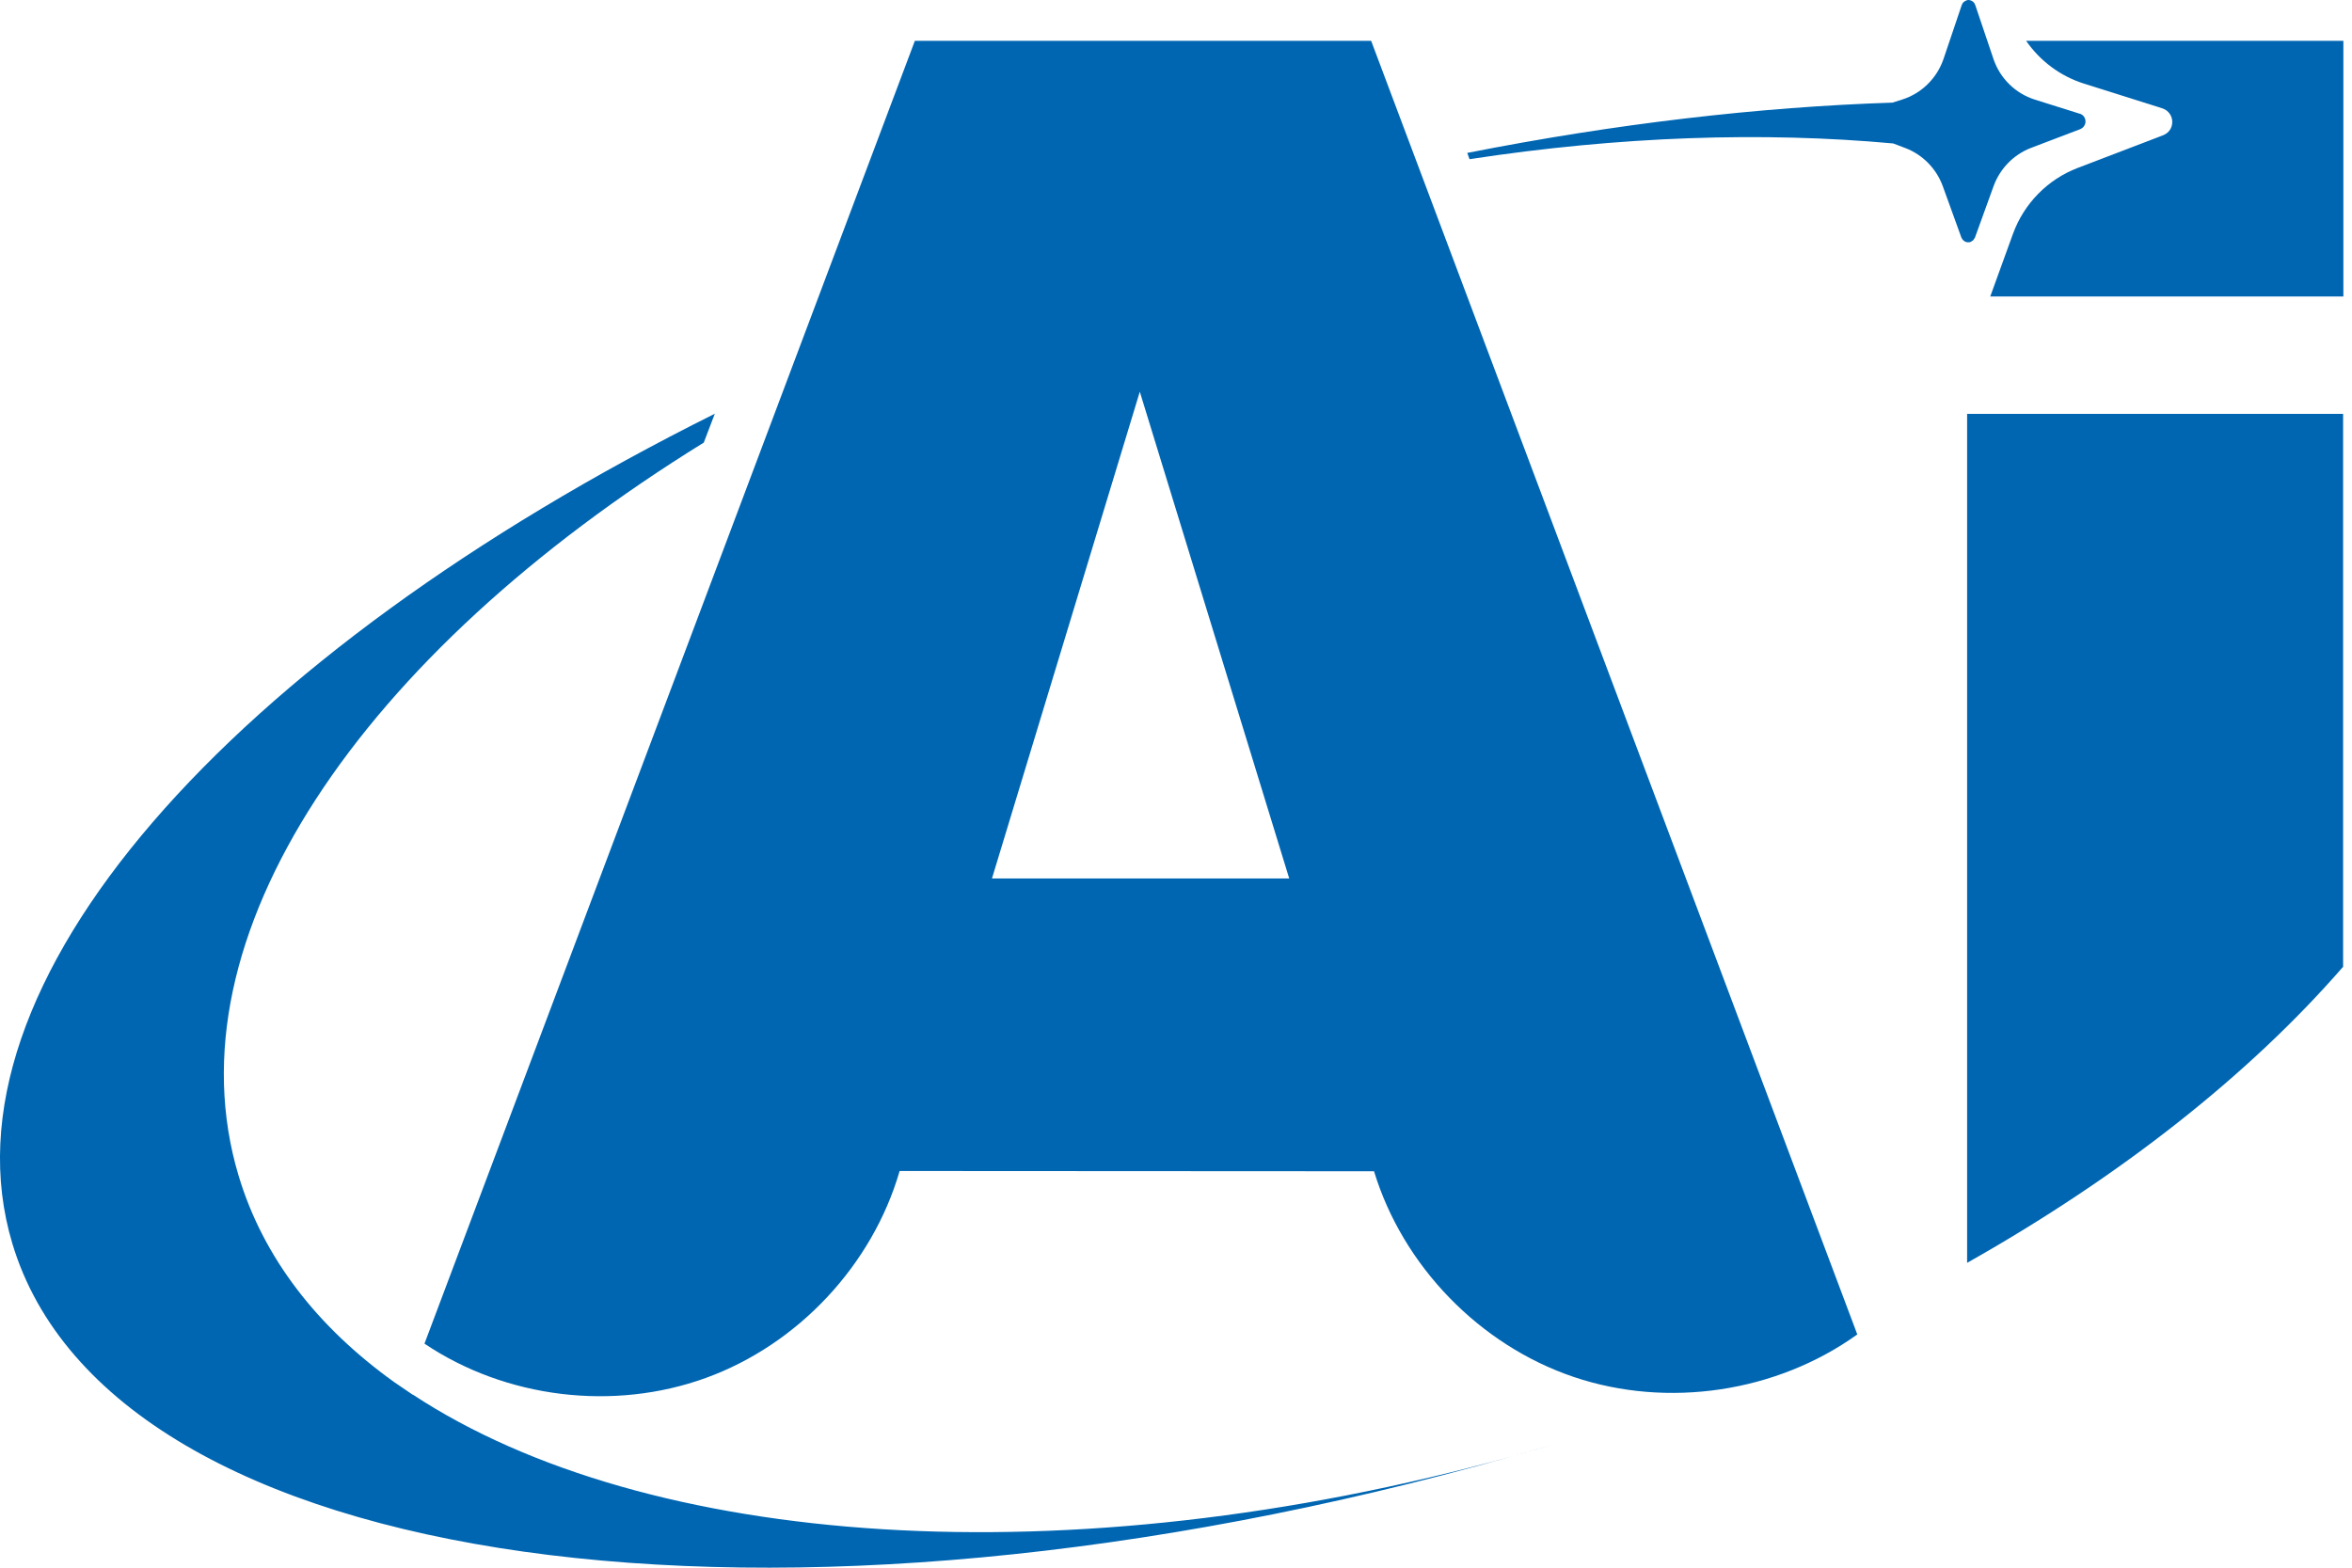
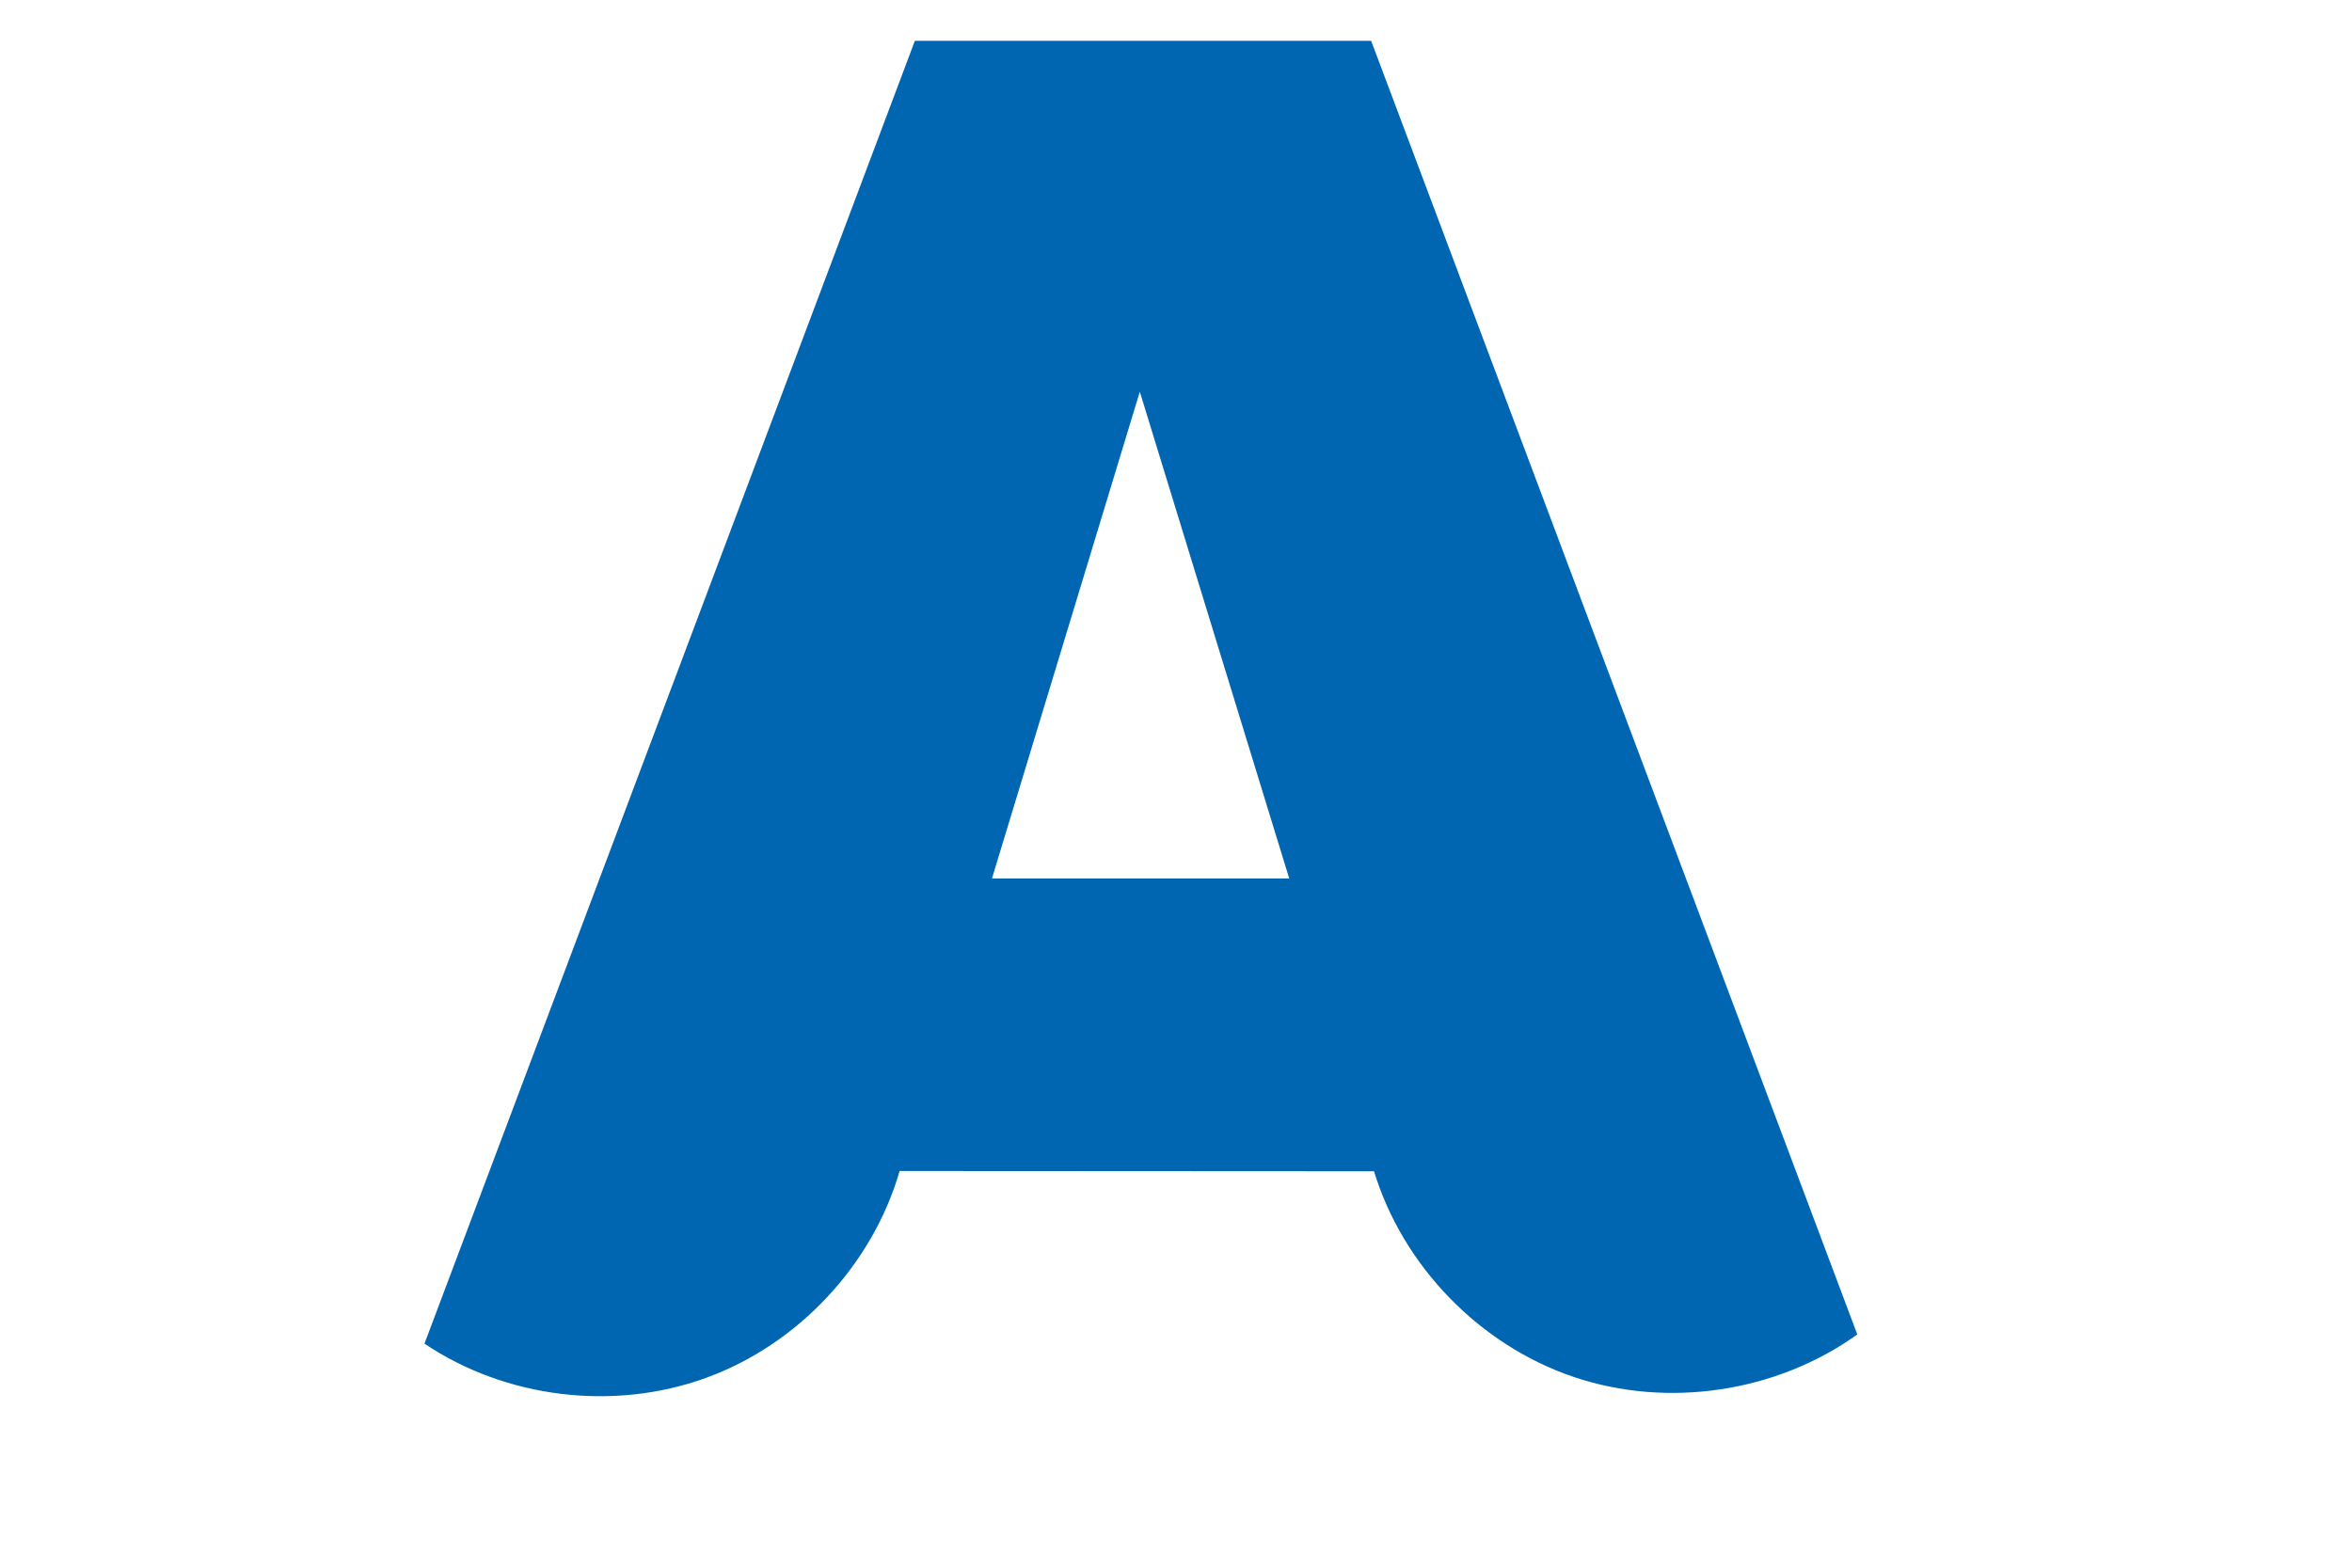
<svg xmlns="http://www.w3.org/2000/svg" width="36" height="24" viewBox="0 0 36 24" fill="none">
-   <path d="M30.109 6.336V19.333C32.477 17.997 34.44 16.439 35.864 14.8V6.336H30.109Z" fill="#0066B2" />
-   <path d="M6.315 21.351L6.035 21.16C4.861 20.318 4.03 19.259 3.652 17.999C2.557 14.351 5.527 10.018 10.772 6.776L10.941 6.334C3.531 10.027 -1.002 15.074 0.189 19.038C1.702 24.079 11.898 25.489 23.144 22.295C16.326 24.183 9.886 23.699 6.317 21.349L6.315 21.351Z" fill="#0066B2" />
-   <path d="M23.142 22.295C23.378 22.23 23.615 22.163 23.851 22.091C23.615 22.163 23.378 22.228 23.142 22.295Z" fill="#0066B2" />
  <path d="M20.987 0.625H14.003C14.003 0.625 6.792 19.791 6.497 20.57C7.743 21.408 9.394 21.607 10.804 21.095C12.215 20.583 13.352 19.368 13.77 17.927C16.19 17.927 18.611 17.929 21.031 17.931C21.473 19.383 22.649 20.594 24.088 21.08C25.527 21.566 27.193 21.316 28.428 20.429L20.987 0.625ZM15.183 13.449L17.446 5.997L19.733 13.449H15.181H15.183Z" fill="#0066B2" />
-   <path d="M31.836 1.742L31.146 1.525C30.849 1.432 30.613 1.2 30.513 0.905L30.233 0.076C30.229 0.065 30.224 0.056 30.218 0.046C30.213 0.041 30.211 0.037 30.207 0.033C30.196 0.024 30.185 0.015 30.17 0.009C30.166 0.009 30.161 0.004 30.155 0.004C30.146 0.002 30.14 0 30.131 0C30.122 0 30.113 0 30.107 0.004C30.103 0.004 30.096 0.007 30.092 0.009C30.077 0.015 30.064 0.024 30.053 0.035C30.048 0.039 30.044 0.043 30.04 0.05C30.035 0.059 30.031 0.065 30.027 0.076L29.747 0.905C29.645 1.2 29.41 1.432 29.111 1.525L28.966 1.571C26.926 1.638 24.734 1.892 22.458 2.341L22.493 2.437C24.795 2.085 26.989 2.014 28.977 2.196L29.165 2.267C29.43 2.369 29.638 2.582 29.736 2.849L30.022 3.639C30.022 3.639 30.029 3.65 30.033 3.656C30.033 3.661 30.038 3.663 30.04 3.667C30.044 3.674 30.048 3.678 30.055 3.682C30.064 3.691 30.074 3.697 30.085 3.702C30.092 3.704 30.098 3.706 30.105 3.708H30.127C30.127 3.708 30.14 3.708 30.146 3.708C30.152 3.708 30.159 3.704 30.166 3.702C30.176 3.697 30.185 3.691 30.196 3.682C30.202 3.678 30.207 3.671 30.211 3.665C30.213 3.661 30.215 3.656 30.22 3.652C30.222 3.648 30.226 3.643 30.229 3.637L30.515 2.847C30.613 2.58 30.821 2.367 31.085 2.265L31.841 1.977C31.888 1.957 31.921 1.912 31.921 1.86C31.921 1.805 31.886 1.755 31.832 1.74L31.836 1.742Z" fill="#0066B2" />
-   <path d="M31.012 0.625C31.224 0.931 31.532 1.165 31.897 1.28L33.095 1.658C33.186 1.686 33.249 1.77 33.249 1.866C33.249 1.961 33.194 2.037 33.11 2.07L31.801 2.571C31.341 2.747 30.979 3.116 30.81 3.582L30.463 4.539H35.868V0.625H31.016H31.012Z" fill="#0066B2" />
</svg>